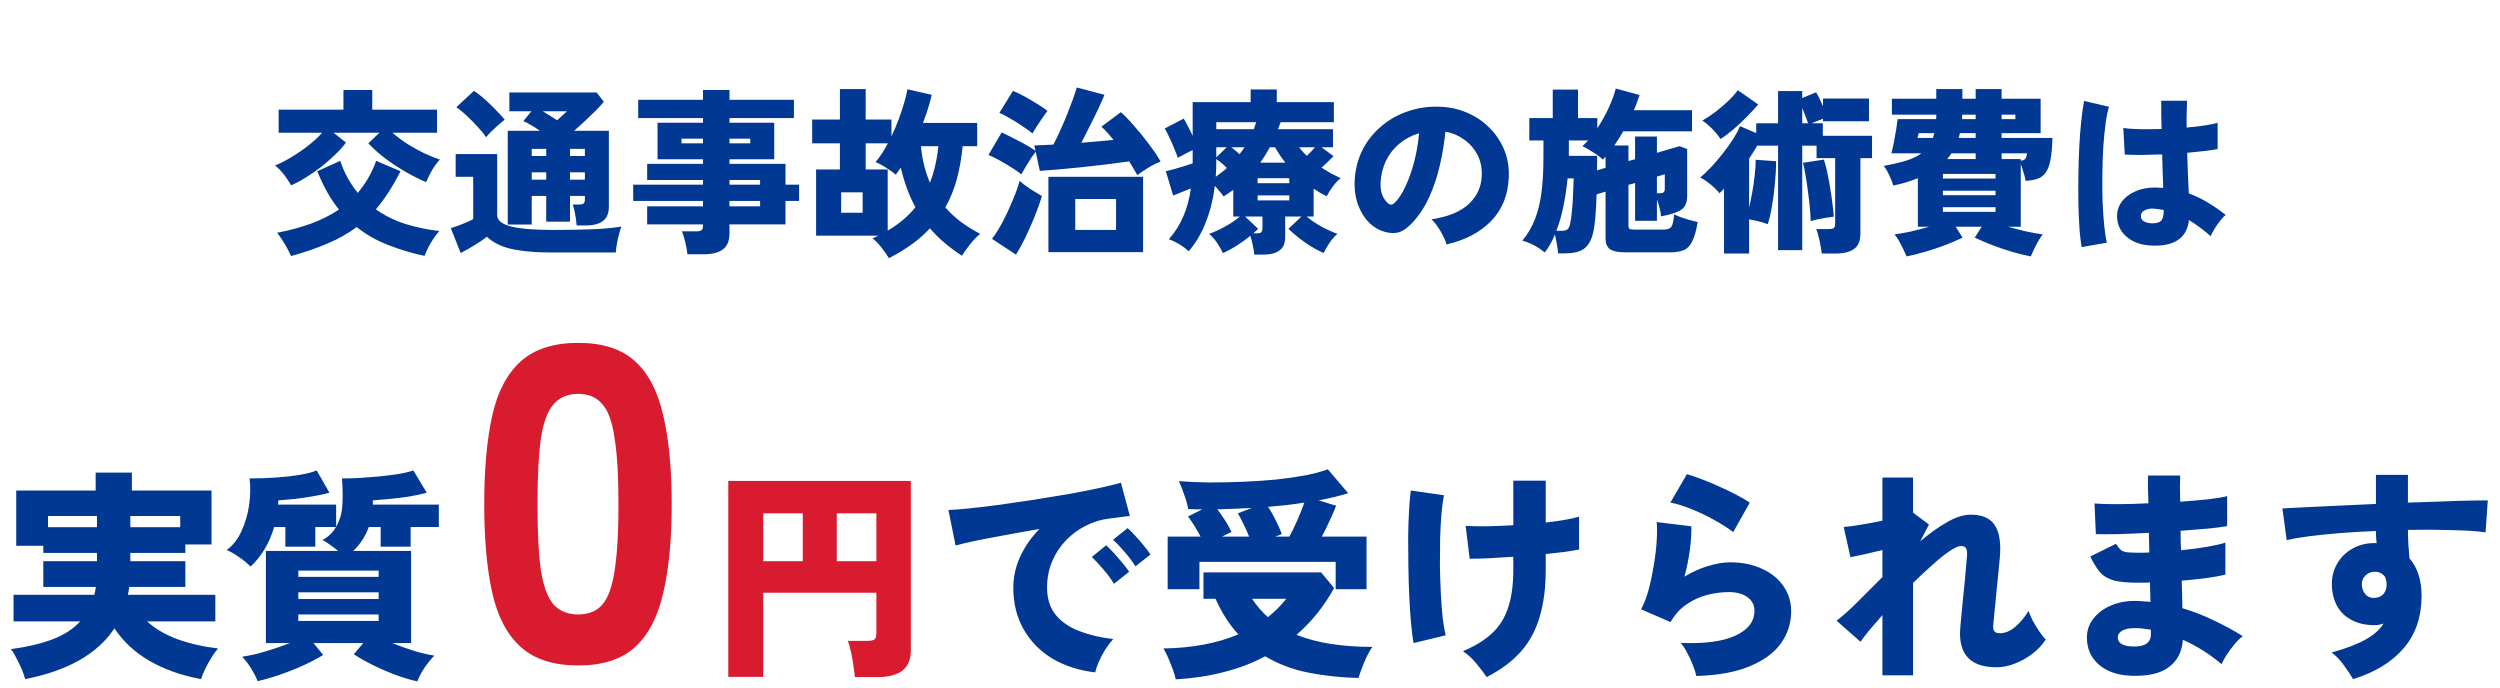
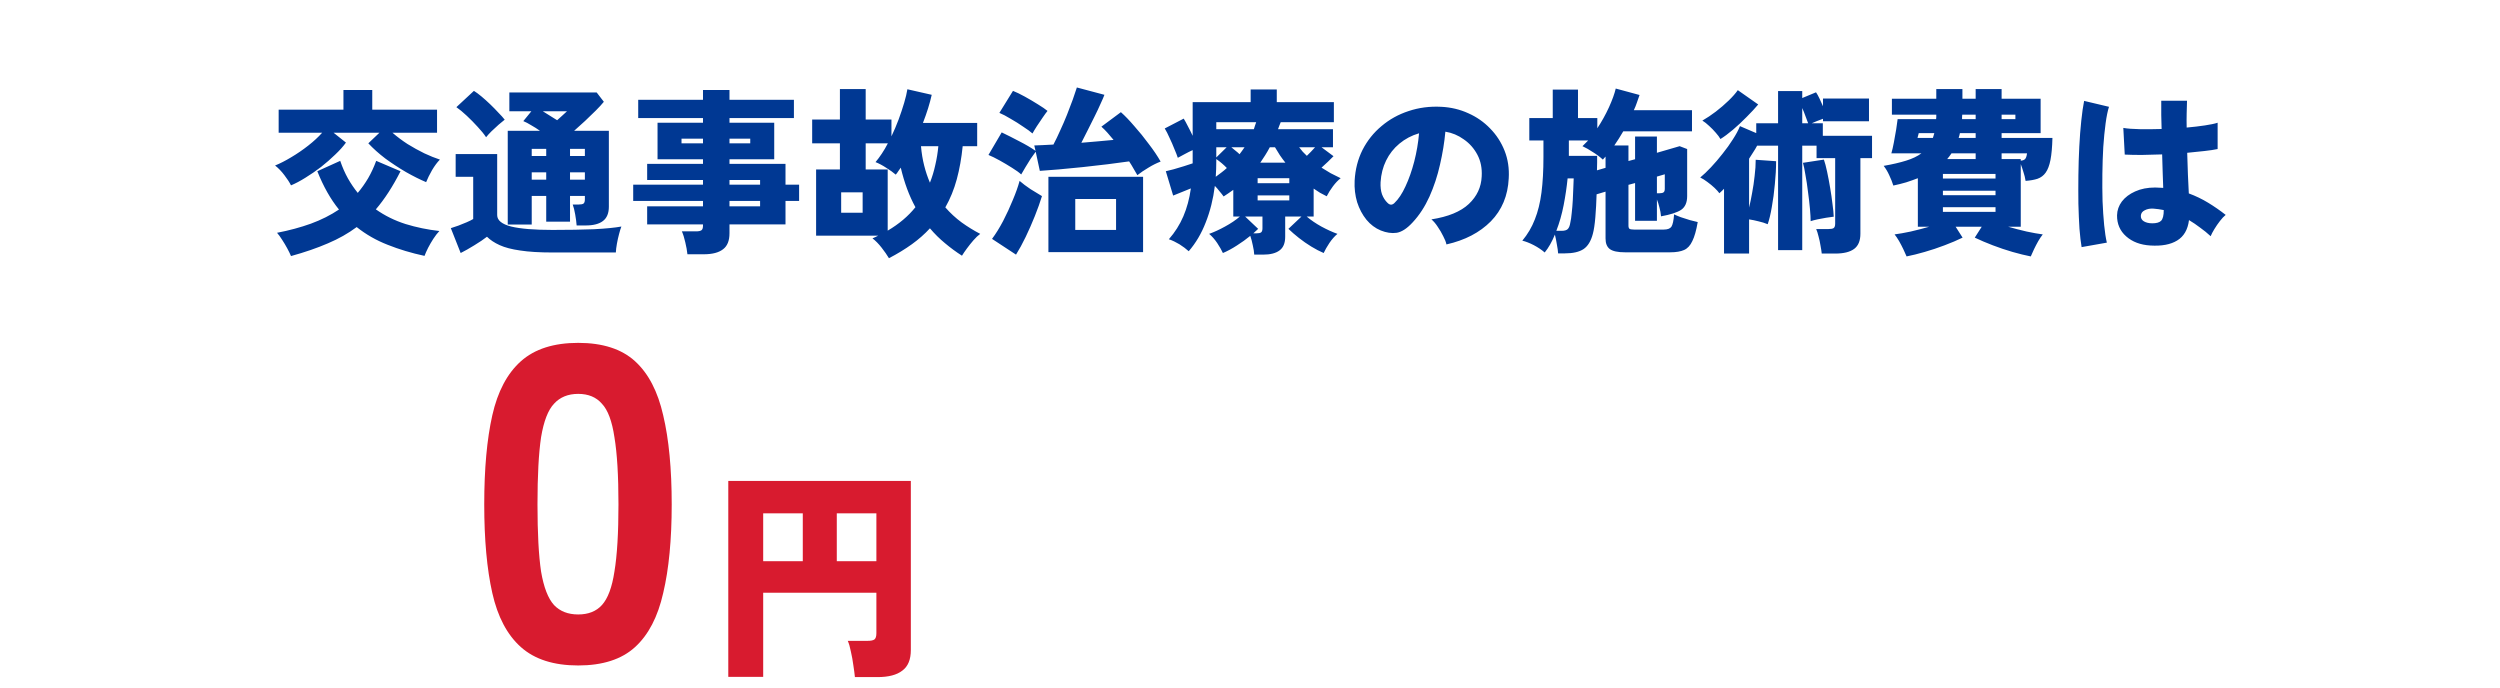
<svg xmlns="http://www.w3.org/2000/svg" width="447" height="123" viewBox="0 0 447 123" fill="none">
-   <path d="M4.502 121.425C4.369 120.892 4.155 120.279 3.862 119.585C3.569 118.919 3.249 118.265 2.902 117.625C2.582 116.959 2.262 116.439 1.942 116.065C4.769 115.692 7.222 115.119 9.302 114.345C11.382 113.572 13.062 112.492 14.342 111.105H2.422V106.345H16.862C16.915 106.132 16.968 105.905 17.022 105.665C17.075 105.425 17.115 105.185 17.142 104.945H7.742V100.345H17.342V98.865H7.742V97.585H2.902V87.705H17.102V84.505H23.582V87.705H37.822V97.345H33.142V98.865H23.302V100.345H33.142V104.945H23.102C23.049 105.452 22.968 105.919 22.862 106.345H38.502V111.105H26.302C27.689 112.385 29.475 113.439 31.662 114.265C33.849 115.065 36.288 115.625 38.982 115.945C38.635 116.345 38.248 116.879 37.822 117.545C37.422 118.212 37.048 118.892 36.702 119.585C36.355 120.279 36.102 120.892 35.942 121.425C32.395 120.759 29.315 119.665 26.702 118.145C24.088 116.625 22.009 114.692 20.462 112.345C17.448 116.905 12.129 119.932 4.502 121.425ZM23.302 94.265H32.222V92.265H23.302V94.265ZM8.582 94.265H17.342V92.265H8.582V94.265ZM74.622 121.825C73.582 121.612 72.355 121.252 70.942 120.745C69.555 120.239 68.182 119.652 66.822 118.985C65.462 118.319 64.275 117.652 63.262 116.985L64.942 114.985H56.062L57.782 117.105C56.849 117.692 55.715 118.292 54.382 118.905C53.048 119.519 51.648 120.079 50.182 120.585C48.742 121.092 47.368 121.492 46.062 121.785C45.795 121.092 45.408 120.332 44.902 119.505C44.395 118.705 43.862 118.012 43.302 117.425C43.968 117.319 44.782 117.159 45.742 116.945C46.702 116.705 47.715 116.412 48.782 116.065C49.849 115.719 50.862 115.359 51.822 114.985H47.542V98.505H60.462C60.008 98.132 59.515 97.759 58.982 97.385C58.475 97.012 58.035 96.732 57.662 96.545C58.728 95.985 59.529 95.212 60.062 94.225H56.382V97.745H51.022V94.225H49.022C48.595 95.692 48.008 97.039 47.262 98.265C46.515 99.492 45.688 100.505 44.782 101.305C44.328 100.799 43.675 100.252 42.822 99.665C41.995 99.079 41.235 98.639 40.542 98.345C41.662 97.519 42.542 96.385 43.182 94.945C43.849 93.505 44.302 91.959 44.542 90.305C44.782 88.625 44.809 87.039 44.622 85.545C46.195 85.545 47.755 85.492 49.302 85.385C50.875 85.279 52.302 85.119 53.582 84.905C54.889 84.692 55.902 84.425 56.622 84.105L58.902 88.105C58.022 88.345 57.022 88.559 55.902 88.745C54.809 88.932 53.715 89.092 52.622 89.225C51.555 89.332 50.608 89.412 49.782 89.465C49.782 89.572 49.769 89.692 49.742 89.825C49.742 89.959 49.742 90.092 49.742 90.225H60.102V94.185C60.769 93.039 61.142 91.719 61.222 90.225C61.302 88.732 61.275 87.172 61.142 85.545C61.995 85.545 63.008 85.519 64.182 85.465C65.355 85.385 66.569 85.292 67.822 85.185C69.075 85.052 70.235 84.905 71.302 84.745C72.395 84.559 73.262 84.345 73.902 84.105L76.302 88.105C75.422 88.345 74.368 88.572 73.142 88.785C71.915 88.972 70.715 89.119 69.542 89.225C68.368 89.332 67.409 89.412 66.662 89.465V90.225H78.462V94.225H73.422V97.745H68.062V94.225H65.942C65.622 95.105 65.222 95.905 64.742 96.625C64.288 97.319 63.755 97.945 63.142 98.505H73.502V114.985H70.142C71.395 115.492 72.702 115.959 74.062 116.385C75.422 116.785 76.622 117.065 77.662 117.225C77.075 117.812 76.489 118.532 75.902 119.385C75.342 120.239 74.915 121.052 74.622 121.825ZM53.342 107.105H67.702V105.905H53.342V107.105ZM53.342 111.025H67.702V109.865H53.342V111.025ZM53.342 103.145H67.702V102.025H53.342V103.145ZM195.818 120.225C192.911 119.879 190.351 119.052 188.138 117.745C185.951 116.412 184.245 114.665 183.018 112.505C181.791 110.345 181.178 107.865 181.178 105.065C181.178 103.199 181.578 101.372 182.378 99.585C183.205 97.772 184.365 96.105 185.858 94.585C183.805 94.932 181.791 95.292 179.818 95.665C177.871 96.012 176.111 96.345 174.538 96.665C172.991 96.985 171.765 97.279 170.858 97.545L169.578 91.185C170.431 91.159 171.645 91.065 173.218 90.905C174.818 90.745 176.631 90.532 178.658 90.265C180.685 89.972 182.778 89.665 184.938 89.345C187.125 88.999 189.231 88.652 191.258 88.305C193.285 87.932 195.098 87.572 196.698 87.225C198.298 86.879 199.538 86.572 200.418 86.305L202.018 92.265C201.565 92.292 201.005 92.359 200.338 92.465C199.698 92.545 198.978 92.639 198.178 92.745C196.818 92.905 195.485 93.319 194.178 93.985C192.871 94.625 191.685 95.492 190.618 96.585C189.578 97.652 188.751 98.905 188.138 100.345C187.525 101.759 187.218 103.332 187.218 105.065C187.218 107.039 187.725 108.652 188.738 109.905C189.751 111.159 191.151 112.132 192.938 112.825C194.725 113.519 196.765 113.999 199.058 114.265C198.578 114.772 198.098 115.399 197.618 116.145C197.165 116.892 196.778 117.625 196.458 118.345C196.138 119.092 195.925 119.719 195.818 120.225ZM199.178 104.385C198.671 103.532 198.031 102.665 197.258 101.785C196.511 100.905 195.831 100.172 195.218 99.585L197.778 97.505C198.151 97.825 198.605 98.279 199.138 98.865C199.671 99.452 200.191 100.052 200.698 100.665C201.205 101.279 201.605 101.799 201.898 102.225L199.178 104.385ZM203.018 101.265C202.511 100.439 201.871 99.585 201.098 98.705C200.325 97.799 199.631 97.065 199.018 96.505L201.618 94.425C201.991 94.745 202.445 95.199 202.978 95.785C203.511 96.372 204.031 96.972 204.538 97.585C205.045 98.199 205.431 98.719 205.698 99.145L203.018 101.265ZM208.778 105.345V95.945H214.658C214.311 95.279 213.938 94.625 213.538 93.985C213.138 93.345 212.765 92.799 212.418 92.345L214.978 91.065C214.551 91.065 214.125 91.065 213.698 91.065C213.298 91.039 212.885 91.025 212.458 91.025C212.325 90.252 212.085 89.399 211.738 88.465C211.418 87.505 211.098 86.692 210.778 86.025C212.405 86.159 214.191 86.239 216.138 86.265C218.111 86.265 220.111 86.225 222.138 86.145C224.191 86.065 226.191 85.932 228.138 85.745C230.085 85.532 231.858 85.279 233.458 84.985C235.058 84.665 236.378 84.305 237.418 83.905L241.058 88.185C240.285 88.425 239.458 88.652 238.578 88.865C237.698 89.079 236.765 89.279 235.778 89.465L238.898 90.425C238.631 91.145 238.258 92.012 237.778 93.025C237.325 94.039 236.845 95.012 236.338 95.945H244.338V105.345H238.818V100.465H214.458V105.345H208.778ZM210.218 121.465C210.138 120.985 209.965 120.399 209.698 119.705C209.458 119.039 209.191 118.359 208.898 117.665C208.605 116.972 208.311 116.399 208.018 115.945C213.165 115.865 217.631 115.025 221.418 113.425C219.818 111.692 218.458 109.572 217.338 107.065H215.178V102.345H236.218L238.538 105.145C236.725 108.425 234.485 111.212 231.818 113.505C233.685 114.252 235.751 114.799 238.018 115.145C240.285 115.492 242.738 115.665 245.378 115.665C244.845 116.439 244.351 117.372 243.898 118.465C243.445 119.559 243.111 120.479 242.898 121.225C239.751 121.145 236.765 120.825 233.938 120.265C231.111 119.705 228.538 118.732 226.218 117.345C223.925 118.572 221.431 119.519 218.738 120.185C216.071 120.879 213.231 121.305 210.218 121.465ZM228.018 95.945H230.538C230.965 95.172 231.431 94.212 231.938 93.065C232.445 91.919 232.871 90.852 233.218 89.865C232.231 90.025 231.191 90.172 230.098 90.305C229.005 90.412 227.885 90.519 226.738 90.625C227.191 91.292 227.645 92.092 228.098 93.025C228.578 93.959 228.938 94.785 229.178 95.505L228.018 95.945ZM218.498 95.945H223.338C223.045 95.199 222.711 94.452 222.338 93.705C221.965 92.932 221.631 92.292 221.338 91.785L223.818 90.825C221.818 90.932 219.765 91.012 217.658 91.065C218.111 91.652 218.578 92.319 219.058 93.065C219.538 93.812 219.911 94.492 220.178 95.105L218.498 95.945ZM226.698 110.345C227.925 109.385 229.018 108.292 229.978 107.065H223.858C224.711 108.319 225.658 109.412 226.698 110.345ZM265.818 121.065C265.231 120.212 264.591 119.372 263.898 118.545C263.205 117.719 262.431 117.012 261.578 116.425C263.685 115.545 265.391 114.505 266.698 113.305C268.031 112.105 269.005 110.585 269.618 108.745C270.258 106.905 270.578 104.612 270.578 101.865V99.545C268.951 99.652 267.431 99.745 266.018 99.825C264.631 99.879 263.551 99.905 262.778 99.905L262.058 94.025C262.991 94.079 264.218 94.105 265.738 94.105C267.258 94.079 268.871 94.012 270.578 93.905V85.945H276.378V93.425C277.631 93.292 278.778 93.132 279.818 92.945C280.858 92.759 281.698 92.572 282.338 92.385V98.265C281.751 98.372 280.938 98.505 279.898 98.665C278.858 98.799 277.685 98.932 276.378 99.065V101.865C276.378 105.065 276.018 107.865 275.298 110.265C274.605 112.665 273.485 114.745 271.938 116.505C270.391 118.239 268.351 119.759 265.818 121.065ZM252.738 114.985C252.578 114.052 252.431 112.879 252.298 111.465C252.165 110.025 252.058 108.439 251.978 106.705C251.898 104.945 251.845 103.145 251.818 101.305C251.791 99.465 251.778 97.679 251.778 95.945C251.805 94.212 251.858 92.639 251.938 91.225C252.018 89.785 252.125 88.612 252.258 87.705L258.178 88.545C258.018 89.372 257.871 90.452 257.738 91.785C257.631 93.092 257.551 94.545 257.498 96.145C257.471 97.745 257.458 99.399 257.458 101.105C257.485 102.785 257.538 104.425 257.618 106.025C257.698 107.599 257.805 109.052 257.938 110.385C258.098 111.692 258.285 112.759 258.498 113.585L252.738 114.985ZM303.298 120.865C303.191 120.332 302.991 119.692 302.698 118.945C302.431 118.225 302.098 117.505 301.698 116.785C301.325 116.039 300.925 115.425 300.498 114.945C304.738 115.132 307.991 114.705 310.258 113.665C312.551 112.625 313.698 111.132 313.698 109.185C313.698 108.199 313.285 107.399 312.458 106.785C311.631 106.172 310.511 105.865 309.098 105.865C307.925 105.865 306.671 106.025 305.338 106.345C304.031 106.665 302.791 107.225 301.618 108.025C300.445 108.799 299.471 109.865 298.698 111.225L293.418 108.945C293.951 107.985 294.405 106.812 294.778 105.425C295.151 104.012 295.458 102.545 295.698 101.025C295.965 99.505 296.138 98.065 296.218 96.705C296.298 95.345 296.298 94.225 296.218 93.345L302.418 94.105C302.445 95.385 302.351 96.812 302.138 98.385C301.925 99.959 301.605 101.532 301.178 103.105C302.538 102.279 303.925 101.652 305.338 101.225C306.778 100.772 308.111 100.545 309.338 100.545C311.525 100.545 313.431 100.932 315.058 101.705C316.711 102.452 317.991 103.492 318.898 104.825C319.805 106.132 320.258 107.625 320.258 109.305C320.258 111.385 319.658 113.279 318.458 114.985C317.258 116.692 315.405 118.065 312.898 119.105C310.391 120.172 307.191 120.759 303.298 120.865ZM309.898 95.145C308.965 94.425 307.818 93.692 306.458 92.945C305.125 92.199 303.751 91.545 302.338 90.985C300.951 90.425 299.725 90.052 298.658 89.865L301.618 84.785C302.338 84.972 303.205 85.265 304.218 85.665C305.231 86.039 306.285 86.479 307.378 86.985C308.471 87.465 309.498 87.959 310.458 88.465C311.418 88.972 312.218 89.439 312.858 89.865L309.898 95.145ZM336.578 120.745V109.985C335.698 110.972 334.911 111.879 334.218 112.705C333.551 113.532 333.031 114.212 332.658 114.745L328.378 110.985C329.498 110.132 330.751 109.012 332.138 107.625C333.551 106.212 335.031 104.732 336.578 103.185V98.345C335.485 98.612 334.418 98.865 333.378 99.105C332.338 99.319 331.498 99.492 330.858 99.625L329.658 94.225C330.431 94.172 331.445 94.039 332.698 93.825C333.978 93.612 335.271 93.372 336.578 93.105V85.385H342.058V91.665L344.898 93.785L343.338 96.785C344.965 95.399 346.551 94.265 348.098 93.385C349.645 92.479 351.071 92.025 352.378 92.025C354.431 92.025 355.858 92.652 356.658 93.905C357.485 95.132 357.791 97.025 357.578 99.585C357.525 100.145 357.445 100.985 357.338 102.105C357.231 103.199 357.111 104.399 356.978 105.705C356.871 106.985 356.751 108.199 356.618 109.345C356.511 110.492 356.431 111.372 356.378 111.985C356.351 112.812 356.725 113.225 357.498 113.225C358.511 113.225 359.458 112.839 360.338 112.065C361.245 111.292 362.031 110.345 362.698 109.225C362.858 109.705 363.111 110.292 363.458 110.985C363.831 111.652 364.231 112.305 364.658 112.945C365.085 113.559 365.458 114.025 365.778 114.345C365.165 115.305 364.365 116.159 363.378 116.905C362.391 117.652 361.338 118.239 360.218 118.665C359.125 119.092 358.045 119.305 356.978 119.305C352.258 119.305 350.098 116.945 350.498 112.225C350.551 111.665 350.618 110.932 350.698 110.025C350.778 109.119 350.871 108.145 350.978 107.105C351.085 106.039 351.191 104.999 351.298 103.985C351.405 102.945 351.485 102.025 351.538 101.225C351.618 100.425 351.671 99.839 351.698 99.465C351.751 98.799 351.698 98.332 351.538 98.065C351.378 97.772 351.071 97.625 350.618 97.625C350.165 97.625 349.485 97.932 348.578 98.545C347.698 99.132 346.698 99.932 345.578 100.945C344.458 101.932 343.285 103.025 342.058 104.225V120.745H336.578ZM381.018 120.825C378.538 120.719 376.591 120.025 375.178 118.745C373.791 117.492 373.111 115.865 373.138 113.865C373.165 112.585 373.591 111.452 374.418 110.465C375.245 109.452 376.351 108.679 377.738 108.145C379.151 107.585 380.751 107.359 382.538 107.465C382.858 107.492 383.178 107.519 383.498 107.545C383.845 107.545 384.178 107.572 384.498 107.625L384.418 104.145C384.045 104.172 383.671 104.185 383.298 104.185C382.951 104.185 382.591 104.185 382.218 104.185C380.405 104.185 378.978 104.052 377.938 103.785C376.925 103.492 376.111 103.012 375.498 102.345C374.911 101.652 374.325 100.705 373.738 99.505L378.338 97.225C378.605 97.679 378.871 98.025 379.138 98.265C379.405 98.505 379.778 98.665 380.258 98.745C380.765 98.799 381.458 98.825 382.338 98.825C382.658 98.825 382.978 98.825 383.298 98.825C383.618 98.825 383.951 98.812 384.298 98.785L384.218 95.265C382.245 95.372 380.405 95.452 378.698 95.505C376.991 95.532 375.671 95.532 374.738 95.505L374.498 90.025C375.431 90.105 376.765 90.145 378.498 90.145C380.258 90.145 382.138 90.092 384.138 89.985C384.111 88.999 384.085 88.092 384.058 87.265C384.058 86.412 384.058 85.665 384.058 85.025H389.818C389.765 86.252 389.765 87.812 389.818 89.705C391.685 89.572 393.378 89.425 394.898 89.265C396.418 89.079 397.525 88.892 398.218 88.705V94.065C397.525 94.199 396.418 94.345 394.898 94.505C393.405 94.639 391.738 94.772 389.898 94.905C389.898 95.492 389.898 96.079 389.898 96.665C389.925 97.225 389.951 97.799 389.978 98.385C391.605 98.225 393.125 98.025 394.538 97.785C395.951 97.545 397.071 97.292 397.898 97.025V102.745C396.885 102.985 395.698 103.199 394.338 103.385C393.005 103.545 391.591 103.692 390.098 103.825L390.218 108.745C392.191 109.332 394.071 110.065 395.858 110.945C397.671 111.799 399.391 112.732 401.018 113.745C400.538 114.092 400.045 114.572 399.538 115.185C399.031 115.799 398.565 116.425 398.138 117.065C397.738 117.705 397.431 118.265 397.218 118.745C395.058 116.932 392.751 115.479 390.298 114.385C390.165 116.465 389.351 118.079 387.858 119.225C386.391 120.399 384.111 120.932 381.018 120.825ZM381.178 115.585C383.445 115.692 384.578 114.972 384.578 113.425V112.585C384.071 112.505 383.578 112.439 383.098 112.385C382.618 112.332 382.138 112.305 381.658 112.305C380.698 112.305 379.951 112.465 379.418 112.785C378.911 113.079 378.658 113.465 378.658 113.945C378.658 114.959 379.498 115.505 381.178 115.585ZM420.738 121.425C420.338 120.759 419.805 119.959 419.138 119.025C418.498 118.092 417.751 117.305 416.898 116.665C419.485 115.945 421.511 115.172 422.978 114.345C424.445 113.519 425.511 112.572 426.178 111.505C425.911 111.585 425.645 111.652 425.378 111.705C425.138 111.759 424.871 111.785 424.578 111.785C422.391 111.785 420.591 111.185 419.178 109.985C417.791 108.759 417.045 107.025 416.938 104.785C416.885 103.345 417.178 102.052 417.818 100.905C418.458 99.732 419.365 98.812 420.538 98.145C421.711 97.452 423.045 97.105 424.538 97.105C424.591 97.105 424.658 97.105 424.738 97.105C424.818 97.105 424.885 97.119 424.938 97.145C424.858 96.452 424.818 95.719 424.818 94.945C422.658 95.025 420.565 95.145 418.538 95.305C416.511 95.465 414.658 95.652 412.978 95.865C411.325 96.079 409.951 96.319 408.858 96.585L408.098 90.905C408.951 90.852 410.231 90.785 411.938 90.705C413.645 90.625 415.618 90.532 417.858 90.425C420.098 90.319 422.418 90.212 424.818 90.105V84.905H430.538V89.865C432.671 89.785 434.685 89.719 436.578 89.665C438.471 89.585 440.138 89.532 441.578 89.505C443.018 89.479 444.098 89.465 444.818 89.465L444.418 95.185C442.951 94.972 440.978 94.839 438.498 94.785C436.045 94.705 433.391 94.692 430.538 94.745C430.538 95.625 430.565 96.505 430.618 97.385C430.671 98.239 430.738 99.052 430.818 99.825C432.258 101.505 432.978 103.732 432.978 106.505C432.978 110.292 431.911 113.425 429.778 115.905C427.645 118.385 424.631 120.225 420.738 121.425ZM424.618 106.905C425.311 106.852 425.831 106.612 426.178 106.185C426.551 105.732 426.738 105.185 426.738 104.545C426.738 104.145 426.645 103.679 426.458 103.145C425.978 102.532 425.365 102.225 424.618 102.225C423.951 102.225 423.391 102.452 422.938 102.905C422.485 103.332 422.271 103.879 422.298 104.545C422.325 105.239 422.551 105.825 422.978 106.305C423.405 106.759 423.951 106.959 424.618 106.905Z" fill="#003893" />
  <path d="M103.382 118.985C99.008 118.985 95.595 117.892 93.142 115.705C90.689 113.519 88.982 110.292 88.022 106.025C87.062 101.759 86.582 96.479 86.582 90.185C86.582 83.839 87.062 78.532 88.022 74.265C88.982 69.999 90.689 66.772 93.142 64.585C95.595 62.399 99.008 61.305 103.382 61.305C107.755 61.305 111.142 62.399 113.542 64.585C115.942 66.772 117.622 69.999 118.582 74.265C119.595 78.532 120.102 83.839 120.102 90.185C120.102 96.479 119.595 101.759 118.582 106.025C117.622 110.292 115.942 113.519 113.542 115.705C111.142 117.892 107.755 118.985 103.382 118.985ZM103.382 109.865C105.195 109.865 106.609 109.305 107.622 108.185C108.689 107.012 109.435 105.012 109.862 102.185C110.342 99.305 110.582 95.305 110.582 90.185C110.582 85.065 110.342 81.065 109.862 78.185C109.435 75.305 108.689 73.305 107.622 72.185C106.609 71.012 105.195 70.425 103.382 70.425C101.569 70.425 100.129 71.012 99.062 72.185C97.995 73.305 97.222 75.305 96.742 78.185C96.315 81.065 96.102 85.065 96.102 90.185C96.102 95.305 96.315 99.305 96.742 102.185C97.222 105.012 97.995 107.012 99.062 108.185C100.129 109.305 101.569 109.865 103.382 109.865ZM152.858 121.065C152.805 120.505 152.711 119.799 152.578 118.945C152.471 118.119 152.325 117.305 152.138 116.505C151.978 115.679 151.791 115.039 151.578 114.585H155.098C155.685 114.585 156.098 114.505 156.338 114.345C156.578 114.159 156.698 113.785 156.698 113.225V105.985H136.458V121.025H130.218V85.985H162.858V116.225C162.858 117.932 162.351 119.159 161.338 119.905C160.351 120.679 158.871 121.065 156.898 121.065H152.858ZM136.458 100.345H143.538V91.785H136.458V100.345ZM149.618 100.345H156.698V91.785H149.618V100.345Z" fill="#D81B2F" />
  <path d="M52.032 33.144C51.755 32.589 51.36 31.981 50.848 31.32C50.336 30.637 49.781 30.061 49.184 29.592C50.08 29.229 51.04 28.739 52.064 28.12C53.109 27.501 54.123 26.808 55.104 26.04C56.085 25.272 56.917 24.504 57.6 23.736H49.824V19.608H61.408V16.088H66.56V19.608H78.144V23.736H70.176C70.987 24.44 71.883 25.112 72.864 25.752C73.867 26.371 74.869 26.925 75.872 27.416C76.875 27.885 77.803 28.259 78.656 28.536C78.187 29.005 77.717 29.635 77.248 30.424C76.8 31.213 76.448 31.928 76.192 32.568C75.083 32.099 73.888 31.501 72.608 30.776C71.328 30.029 70.091 29.219 68.896 28.344C67.723 27.448 66.709 26.541 65.856 25.624L67.84 23.736H59.648L61.856 25.496C61.365 26.179 60.725 26.893 59.936 27.64C59.168 28.387 58.325 29.123 57.408 29.848C56.491 30.552 55.563 31.192 54.624 31.768C53.707 32.344 52.843 32.803 52.032 33.144ZM52.032 45.784C51.861 45.379 51.637 44.92 51.36 44.408C51.083 43.896 50.784 43.395 50.464 42.904C50.144 42.392 49.835 41.965 49.536 41.624C51.733 41.197 53.749 40.653 55.584 39.992C57.44 39.309 59.115 38.467 60.608 37.464C59.115 35.629 57.824 33.347 56.736 30.616L60.832 28.76C61.216 29.891 61.675 30.936 62.208 31.896C62.741 32.835 63.328 33.699 63.968 34.488C64.651 33.677 65.269 32.803 65.824 31.864C66.379 30.904 66.859 29.869 67.264 28.76L71.616 30.616C70.229 33.347 68.757 35.619 67.2 37.432C68.8 38.563 70.571 39.437 72.512 40.056C74.453 40.653 76.469 41.069 78.56 41.304C78.197 41.688 77.835 42.157 77.472 42.712C77.131 43.245 76.821 43.779 76.544 44.312C76.267 44.867 76.053 45.347 75.904 45.752C73.536 45.24 71.339 44.579 69.312 43.768C67.285 42.979 65.44 41.923 63.776 40.6C62.261 41.731 60.544 42.701 58.624 43.512C56.704 44.344 54.507 45.101 52.032 45.784ZM103.104 40.312C103.061 39.736 102.976 39.085 102.848 38.36C102.72 37.613 102.571 37.016 102.4 36.568H103.456C103.861 36.568 104.149 36.515 104.32 36.408C104.491 36.28 104.576 36.024 104.576 35.64V35.032H101.92V39.64H97.664V35.032H95.072V40.152H90.784V23.384H96.544C96.032 23.021 95.509 22.691 94.976 22.392C94.464 22.072 93.995 21.827 93.568 21.656L95.008 19.896H91.072V16.536H106.688L107.968 18.2C107.605 18.648 107.125 19.171 106.528 19.768C105.931 20.365 105.291 20.984 104.608 21.624C103.947 22.243 103.296 22.829 102.656 23.384H108.864V36.952C108.864 38.125 108.512 38.979 107.808 39.512C107.125 40.045 106.091 40.312 104.704 40.312H103.104ZM82.368 45.24L80.608 40.792C80.992 40.664 81.44 40.515 81.952 40.344C82.464 40.152 82.965 39.949 83.456 39.736C83.947 39.523 84.331 39.331 84.608 39.16V31.608H81.472V27.544H88.896V38.456C88.896 39.395 89.728 40.077 91.392 40.504C93.056 40.909 95.52 41.112 98.784 41.112C101.664 41.112 104.139 41.069 106.208 40.984C108.299 40.877 109.931 40.717 111.104 40.504C110.976 40.824 110.837 41.272 110.688 41.848C110.539 42.403 110.411 42.979 110.304 43.576C110.197 44.173 110.133 44.696 110.112 45.144H98.784C96.459 45.144 94.539 45.027 93.024 44.792C91.509 44.579 90.283 44.259 89.344 43.832C88.405 43.405 87.648 42.904 87.072 42.328C86.475 42.797 85.717 43.309 84.8 43.864C83.904 44.419 83.093 44.877 82.368 45.24ZM86.912 24.536C86.549 23.981 86.048 23.363 85.408 22.68C84.789 21.997 84.139 21.336 83.456 20.696C82.773 20.056 82.155 19.544 81.6 19.16L84.736 16.248C85.12 16.483 85.568 16.813 86.08 17.24C86.592 17.667 87.115 18.136 87.648 18.648C88.181 19.16 88.672 19.661 89.12 20.152C89.589 20.621 89.963 21.037 90.24 21.4C89.963 21.613 89.6 21.912 89.152 22.296C88.725 22.68 88.299 23.075 87.872 23.48C87.467 23.885 87.147 24.237 86.912 24.536ZM101.92 32.12H104.576V30.808H101.92V32.12ZM99.616 21.496C99.936 21.197 100.256 20.909 100.576 20.632C100.896 20.355 101.163 20.109 101.376 19.896H97.056C97.461 20.131 97.888 20.397 98.336 20.696C98.784 20.973 99.211 21.24 99.616 21.496ZM95.072 32.12H97.664V30.808H95.072V32.12ZM101.92 27.896H104.576V26.616H101.92V27.896ZM95.072 27.896H97.664V26.616H95.072V27.896ZM122.912 45.464C122.848 44.824 122.72 44.109 122.528 43.32C122.357 42.552 122.155 41.901 121.92 41.368H124.448C124.896 41.368 125.216 41.304 125.408 41.176C125.6 41.048 125.696 40.771 125.696 40.344V40.12H115.712V36.888H125.696V35.928H113.216V33.016H125.696V32.184H115.712V29.304H125.696V28.472H117.568V21.944H125.696V21.112H114.112V17.848H125.696V16.088H130.432V17.848H141.952V21.112H130.432V21.944H138.432V28.472H130.432V29.304H140.448V33.016H142.88V35.928H140.448V40.12H130.432V41.72C130.432 43.043 130.048 43.992 129.28 44.568C128.512 45.165 127.36 45.464 125.824 45.464H122.912ZM130.432 36.888H135.904V35.928H130.432V36.888ZM130.432 33.016H135.904V32.184H130.432V33.016ZM121.856 25.624H125.696V24.792H121.856V25.624ZM130.432 25.624H134.144V24.792H130.432V25.624ZM158.944 46.168C158.603 45.592 158.165 44.963 157.632 44.28C157.099 43.597 156.555 43.043 156 42.616C156.171 42.531 156.341 42.456 156.512 42.392C156.704 42.307 156.875 42.221 157.024 42.136H145.92V30.296H150.176V25.624H145.216V21.368H150.176V15.928H154.784V21.368H159.392V24.376C159.861 23.395 160.288 22.392 160.672 21.368C161.056 20.323 161.387 19.331 161.664 18.392C161.941 17.453 162.133 16.643 162.24 15.96L166.592 16.952C166.251 18.488 165.728 20.163 165.024 21.976H174.72V26.136H172.128C171.915 28.269 171.563 30.243 171.072 32.056C170.581 33.869 169.899 35.544 169.024 37.08C169.899 38.083 170.869 38.979 171.936 39.768C173.003 40.536 174.112 41.219 175.264 41.816C174.88 42.093 174.475 42.477 174.048 42.968C173.643 43.437 173.259 43.917 172.896 44.408C172.533 44.899 172.235 45.336 172 45.72C170.933 45.037 169.92 44.291 168.96 43.48C168 42.691 167.104 41.805 166.272 40.824C165.333 41.848 164.256 42.797 163.04 43.672C161.824 44.547 160.459 45.379 158.944 46.168ZM158.72 41.24C160.747 40.045 162.4 38.648 163.68 37.048C162.571 35.043 161.696 32.685 161.056 29.976C160.907 30.189 160.757 30.403 160.608 30.616C160.48 30.829 160.331 31.032 160.16 31.224C159.691 30.819 159.125 30.413 158.464 30.008C157.824 29.581 157.184 29.24 156.544 28.984C156.907 28.557 157.28 28.056 157.664 27.48C158.048 26.904 158.411 26.285 158.752 25.624H154.784V30.296H158.72V41.24ZM150.4 38.04H154.24V34.392H150.4V38.04ZM166.272 32.664C166.677 31.64 166.997 30.584 167.232 29.496C167.488 28.408 167.669 27.288 167.776 26.136H164.672C164.779 27.373 164.971 28.536 165.248 29.624C165.525 30.712 165.867 31.725 166.272 32.664ZM187.456 45.08V31.608H204.384V45.08H187.456ZM203.36 31.32C203.168 30.957 202.944 30.573 202.688 30.168C202.453 29.741 202.187 29.304 201.888 28.856C200.8 29.005 199.52 29.176 198.048 29.368C196.597 29.539 195.104 29.709 193.568 29.88C192.032 30.029 190.592 30.168 189.248 30.296C187.904 30.403 186.795 30.488 185.92 30.552L185.184 27.128C184.928 27.469 184.629 27.885 184.288 28.376C183.968 28.867 183.659 29.368 183.36 29.88C183.061 30.371 182.805 30.808 182.592 31.192C182.229 30.851 181.685 30.456 180.96 30.008C180.256 29.56 179.52 29.123 178.752 28.696C177.984 28.269 177.312 27.939 176.736 27.704L179.104 23.672C180.085 24.141 181.141 24.675 182.272 25.272C183.403 25.848 184.363 26.413 185.152 26.968L184.928 26.008C185.376 25.987 185.888 25.965 186.464 25.944C187.061 25.923 187.691 25.891 188.352 25.848C188.757 25.08 189.163 24.237 189.568 23.32C189.995 22.403 190.4 21.464 190.784 20.504C191.168 19.544 191.509 18.648 191.808 17.816C192.107 16.963 192.352 16.237 192.544 15.64L197.472 16.952C197.323 17.357 197.088 17.901 196.768 18.584C196.469 19.267 196.117 20.013 195.712 20.824C195.328 21.613 194.923 22.424 194.496 23.256C194.091 24.067 193.707 24.824 193.344 25.528C194.347 25.443 195.339 25.357 196.32 25.272C197.323 25.187 198.251 25.101 199.104 25.016C198.741 24.568 198.379 24.141 198.016 23.736C197.653 23.331 197.291 22.968 196.928 22.648L200.416 20.056C201.141 20.696 201.941 21.528 202.816 22.552C203.712 23.555 204.576 24.621 205.408 25.752C206.261 26.861 206.965 27.907 207.52 28.888C206.795 29.165 206.069 29.528 205.344 29.976C204.619 30.403 203.957 30.851 203.36 31.32ZM181.664 45.528L177.376 42.712C178.059 41.795 178.72 40.728 179.36 39.512C180 38.275 180.576 37.027 181.088 35.768C181.621 34.509 182.027 33.368 182.304 32.344C182.837 32.813 183.488 33.304 184.256 33.816C185.045 34.307 185.728 34.723 186.304 35.064C185.963 36.173 185.536 37.368 185.024 38.648C184.512 39.928 183.968 41.165 183.392 42.36C182.816 43.555 182.24 44.611 181.664 45.528ZM192.256 41.112H199.552V35.576H192.256V41.112ZM184.608 23.864C184.224 23.523 183.669 23.117 182.944 22.648C182.24 22.157 181.493 21.688 180.704 21.24C179.936 20.771 179.264 20.419 178.688 20.184L181.12 16.248C181.717 16.483 182.421 16.824 183.232 17.272C184.043 17.72 184.821 18.179 185.568 18.648C186.336 19.117 186.912 19.512 187.296 19.832C187.083 20.088 186.795 20.483 186.432 21.016C186.069 21.528 185.717 22.051 185.376 22.584C185.035 23.117 184.779 23.544 184.608 23.864ZM224.256 45.528C224.235 45.059 224.149 44.504 224 43.864C223.872 43.224 223.723 42.659 223.552 42.168C222.827 42.765 222.027 43.341 221.152 43.896C220.299 44.451 219.467 44.899 218.656 45.24C218.421 44.728 218.08 44.131 217.632 43.448C217.184 42.787 216.704 42.243 216.192 41.816C217.088 41.496 218.037 41.059 219.04 40.504C220.064 39.949 220.949 39.352 221.696 38.712H220.512V33.944C220.235 34.136 219.947 34.339 219.648 34.552C219.371 34.744 219.083 34.936 218.784 35.128C218.571 34.829 218.325 34.52 218.048 34.2C217.792 33.859 217.515 33.539 217.216 33.24C216.917 35.608 216.373 37.784 215.584 39.768C214.816 41.752 213.803 43.469 212.544 44.92C212.075 44.493 211.52 44.077 210.88 43.672C210.24 43.288 209.611 42.989 208.992 42.776C210.08 41.539 210.944 40.173 211.584 38.68C212.224 37.187 212.672 35.523 212.928 33.688C212.437 33.901 211.883 34.125 211.264 34.36C210.667 34.595 210.165 34.797 209.76 34.968L208.448 30.616C208.789 30.531 209.259 30.413 209.856 30.264C210.453 30.093 211.061 29.912 211.68 29.72C212.299 29.528 212.821 29.357 213.248 29.208V26.84C212.779 27.053 212.309 27.288 211.84 27.544C211.371 27.779 210.955 28.003 210.592 28.216C210.464 27.811 210.261 27.288 209.984 26.648C209.728 25.987 209.44 25.325 209.12 24.664C208.821 23.981 208.533 23.416 208.256 22.968L211.648 21.208C211.861 21.549 212.107 21.997 212.384 22.552C212.683 23.107 212.971 23.683 213.248 24.28V18.264H223.616V15.992H228.288V18.264H238.496V21.848H228.992C228.907 22.061 228.821 22.275 228.736 22.488C228.672 22.68 228.597 22.883 228.512 23.096H238.336V26.328H236.288L238.432 27.928C237.813 28.568 237.099 29.251 236.288 29.976C236.821 30.317 237.365 30.648 237.92 30.968C238.496 31.267 239.093 31.565 239.712 31.864C239.243 32.227 238.784 32.707 238.336 33.304C237.888 33.901 237.515 34.499 237.216 35.096C236.811 34.883 236.405 34.669 236 34.456C235.616 34.221 235.243 33.976 234.88 33.72V38.712H233.632C234.379 39.352 235.253 39.949 236.256 40.504C237.28 41.059 238.24 41.496 239.136 41.816C238.624 42.243 238.144 42.787 237.696 43.448C237.248 44.131 236.907 44.728 236.672 45.24C235.968 44.941 235.232 44.557 234.464 44.088C233.696 43.619 232.96 43.107 232.256 42.552C231.552 41.997 230.923 41.453 230.368 40.92L232.704 38.712H229.792V42.328C229.792 43.459 229.461 44.269 228.8 44.76C228.139 45.272 227.147 45.528 225.824 45.528H224.256ZM217.472 23.096H224.192C224.256 22.883 224.32 22.68 224.384 22.488C224.469 22.275 224.544 22.061 224.608 21.848H217.472V23.096ZM225.344 29.08H229.824C229.483 28.653 229.152 28.205 228.832 27.736C228.533 27.267 228.245 26.797 227.968 26.328H227.04C226.784 26.819 226.507 27.299 226.208 27.768C225.931 28.216 225.643 28.653 225.344 29.08ZM224.096 41.72H224.672C225.035 41.72 225.301 41.667 225.472 41.56C225.643 41.432 225.728 41.187 225.728 40.824V38.712H222.624L224.96 40.92C224.832 41.048 224.693 41.176 224.544 41.304C224.416 41.432 224.267 41.571 224.096 41.72ZM224.864 35.832H230.528V34.936H224.864V35.832ZM224.864 32.76H230.528V31.864H224.864V32.76ZM217.376 31.608C217.739 31.352 218.08 31.096 218.4 30.84C218.741 30.584 219.061 30.317 219.36 30.04C218.784 29.443 218.155 28.909 217.472 28.44V28.856C217.472 29.795 217.44 30.712 217.376 31.608ZM233.664 27.864C233.899 27.629 234.144 27.384 234.4 27.128C234.656 26.872 234.901 26.605 235.136 26.328H232.288C232.501 26.605 232.715 26.872 232.928 27.128C233.163 27.384 233.408 27.629 233.664 27.864ZM217.472 28.152L219.328 26.328H217.472V28.152ZM221.632 27.576C221.803 27.363 221.952 27.16 222.08 26.968C222.229 26.755 222.379 26.541 222.528 26.328H220.16C220.395 26.52 220.64 26.723 220.896 26.936C221.173 27.149 221.419 27.363 221.632 27.576ZM258.624 43.704C258.539 43.277 258.347 42.787 258.048 42.232C257.771 41.656 257.44 41.091 257.056 40.536C256.693 39.981 256.32 39.544 255.936 39.224C258.944 38.755 261.173 37.837 262.624 36.472C264.075 35.107 264.843 33.464 264.928 31.544C265.013 30.093 264.757 28.803 264.16 27.672C263.563 26.541 262.752 25.624 261.728 24.92C260.725 24.195 259.627 23.736 258.432 23.544C258.261 25.443 257.941 27.405 257.472 29.432C257.024 31.437 256.395 33.347 255.584 35.16C254.773 36.952 253.771 38.488 252.576 39.768C251.573 40.856 250.624 41.475 249.728 41.624C248.832 41.752 247.883 41.613 246.88 41.208C245.899 40.803 245.045 40.163 244.32 39.288C243.595 38.392 243.04 37.347 242.656 36.152C242.293 34.936 242.144 33.656 242.208 32.312C242.315 30.307 242.784 28.472 243.616 26.808C244.469 25.144 245.6 23.725 247.008 22.552C248.416 21.357 250.027 20.461 251.84 19.864C253.675 19.245 255.627 18.989 257.696 19.096C259.424 19.181 261.035 19.565 262.528 20.248C264.021 20.909 265.323 21.816 266.432 22.968C267.563 24.12 268.427 25.453 269.024 26.968C269.621 28.483 269.867 30.125 269.76 31.896C269.611 34.989 268.544 37.549 266.56 39.576C264.576 41.581 261.931 42.957 258.624 43.704ZM249.312 36.312C250.037 35.629 250.699 34.637 251.296 33.336C251.915 32.013 252.437 30.531 252.864 28.888C253.291 27.224 253.579 25.539 253.728 23.832C252.405 24.216 251.232 24.835 250.208 25.688C249.205 26.52 248.416 27.523 247.84 28.696C247.264 29.869 246.933 31.16 246.848 32.568C246.805 33.4 246.891 34.125 247.104 34.744C247.339 35.363 247.669 35.875 248.096 36.28C248.501 36.685 248.907 36.696 249.312 36.312ZM278.592 45.304C278.571 44.899 278.496 44.365 278.368 43.704C278.261 43.043 278.144 42.456 278.016 41.944C277.483 43.245 276.875 44.312 276.192 45.144C275.659 44.675 275.008 44.237 274.24 43.832C273.493 43.448 272.811 43.181 272.192 43.032C273.152 41.88 273.899 40.611 274.432 39.224C274.987 37.837 275.381 36.237 275.616 34.424C275.851 32.589 275.968 30.477 275.968 28.088V25.112H273.44V21.112H277.632V16.024H282.144V21.112H285.6V22.936C286.389 21.741 287.083 20.493 287.68 19.192C288.277 17.869 288.683 16.749 288.896 15.832L293.152 16.984C293.003 17.432 292.843 17.891 292.672 18.36C292.523 18.808 292.341 19.256 292.128 19.704H302.528V23.48H290.24C289.707 24.397 289.173 25.24 288.64 26.008H291.168V28.792L292.352 28.472V24.408H296.256V27.32L300.32 26.136L301.664 26.648V35.064C301.664 36.216 301.301 37.037 300.576 37.528C299.851 37.997 298.656 38.381 296.992 38.68C296.949 38.147 296.853 37.613 296.704 37.08C296.576 36.547 296.427 36.077 296.256 35.672V39.48H292.352V32.728L291.168 33.048V40.344C291.168 40.621 291.232 40.813 291.36 40.92C291.509 41.005 291.787 41.048 292.192 41.048H297.472C298.155 41.048 298.613 40.877 298.848 40.536C299.083 40.173 299.243 39.437 299.328 38.328C299.627 38.477 300.032 38.648 300.544 38.84C301.056 39.011 301.589 39.181 302.144 39.352C302.699 39.501 303.168 39.619 303.552 39.704C303.296 41.197 302.976 42.328 302.592 43.096C302.229 43.885 301.739 44.419 301.12 44.696C300.501 44.973 299.68 45.112 298.656 45.112H290.528C289.269 45.112 288.373 44.92 287.84 44.536C287.328 44.152 287.072 43.523 287.072 42.648V34.264L285.472 34.744C285.429 36.173 285.355 37.539 285.248 38.84C285.141 40.12 284.992 41.112 284.8 41.816C284.459 43.117 283.904 44.024 283.136 44.536C282.368 45.048 281.248 45.304 279.776 45.304H278.592ZM278.272 41.272H279.2C279.733 41.272 280.107 41.165 280.32 40.952C280.533 40.739 280.683 40.365 280.768 39.832C280.875 39.384 280.96 38.797 281.024 38.072C281.109 37.325 281.173 36.557 281.216 35.768C281.259 34.957 281.291 34.211 281.312 33.528C281.355 32.824 281.376 32.28 281.376 31.896H280.288C280.139 33.411 279.904 35 279.584 36.664C279.264 38.307 278.827 39.843 278.272 41.272ZM285.536 30.456L287.072 30.008V27.992C286.987 28.077 286.901 28.173 286.816 28.28C286.752 28.365 286.677 28.451 286.592 28.536C286.059 28.045 285.461 27.597 284.8 27.192C284.16 26.765 283.541 26.413 282.944 26.136C283.264 25.837 283.605 25.496 283.968 25.112H280.512V27.864H285.568C285.568 28.205 285.568 28.6 285.568 29.048C285.568 29.475 285.557 29.944 285.536 30.456ZM296.256 34.552H296.736C297.056 34.552 297.291 34.499 297.44 34.392C297.589 34.285 297.664 34.072 297.664 33.752V31.16L296.256 31.576V34.552ZM308.256 45.336V33.752C308.107 33.901 307.968 34.04 307.84 34.168C307.712 34.296 307.573 34.424 307.424 34.552C307.232 34.275 306.944 33.955 306.56 33.592C306.176 33.229 305.749 32.877 305.28 32.536C304.832 32.195 304.405 31.928 304 31.736C304.576 31.267 305.216 30.659 305.92 29.912C306.624 29.165 307.317 28.355 308 27.48C308.704 26.605 309.323 25.741 309.856 24.888C310.411 24.035 310.827 23.256 311.104 22.552L314.016 23.8V22.04H317.92V16.28H322.24V17.528L324.704 16.504C324.896 16.781 325.099 17.144 325.312 17.592C325.525 18.04 325.739 18.509 325.952 19V17.624H334.176V21.688H325.952V21.24C325.632 21.347 325.291 21.475 324.928 21.624C324.587 21.752 324.256 21.891 323.936 22.04H325.92V24.28H334.72V28.28H332.64V41.784C332.64 43.043 332.267 43.949 331.52 44.504C330.773 45.059 329.653 45.336 328.16 45.336H325.728C325.685 44.931 325.611 44.451 325.504 43.896C325.419 43.341 325.301 42.797 325.152 42.264C325.024 41.731 324.885 41.293 324.736 40.952H326.944C327.371 40.952 327.669 40.899 327.84 40.792C328.032 40.664 328.128 40.397 328.128 39.992V28.28H324.8V26.04H322.24V44.728H317.92V26.04H314.176C313.963 26.445 313.728 26.84 313.472 27.224C313.237 27.608 312.992 27.992 312.736 28.376V37.112C312.928 36.344 313.109 35.469 313.28 34.488C313.472 33.485 313.621 32.472 313.728 31.448C313.856 30.424 313.92 29.464 313.92 28.568L317.568 28.824C317.568 30.104 317.493 31.469 317.344 32.92C317.216 34.371 317.035 35.736 316.8 37.016C316.587 38.275 316.341 39.299 316.064 40.088C315.552 39.875 315.008 39.704 314.432 39.576C313.856 39.427 313.291 39.309 312.736 39.224V45.336H308.256ZM323.744 39.544C323.744 38.989 323.701 38.243 323.616 37.304C323.531 36.344 323.413 35.331 323.264 34.264C323.136 33.197 322.987 32.205 322.816 31.288C322.667 30.349 322.517 29.624 322.368 29.112L326.112 28.536C326.304 29.069 326.496 29.795 326.688 30.712C326.88 31.608 327.061 32.568 327.232 33.592C327.403 34.595 327.541 35.555 327.648 36.472C327.776 37.389 327.851 38.147 327.872 38.744C327.488 38.787 327.029 38.851 326.496 38.936C325.984 39.021 325.472 39.117 324.96 39.224C324.469 39.331 324.064 39.437 323.744 39.544ZM307.616 24.856C307.424 24.515 307.147 24.141 306.784 23.736C306.421 23.309 306.027 22.904 305.6 22.52C305.173 22.115 304.768 21.795 304.384 21.56C305.173 21.112 305.973 20.579 306.784 19.96C307.616 19.32 308.384 18.659 309.088 17.976C309.792 17.293 310.336 16.675 310.72 16.12L314.368 18.68C313.813 19.341 313.131 20.077 312.32 20.888C311.531 21.699 310.709 22.467 309.856 23.192C309.024 23.896 308.277 24.451 307.616 24.856ZM322.24 22.04H323.296C323.168 21.677 323.008 21.251 322.816 20.76C322.645 20.269 322.453 19.789 322.24 19.32V22.04ZM340.896 45.848C340.747 45.485 340.555 45.059 340.32 44.568C340.085 44.077 339.829 43.587 339.552 43.096C339.275 42.627 339.008 42.232 338.752 41.912C339.563 41.805 340.523 41.635 341.632 41.4C342.741 41.144 343.851 40.856 344.96 40.536H342.912V31.864C342.251 32.12 341.557 32.365 340.832 32.6C340.107 32.813 339.339 33.005 338.528 33.176C338.336 32.557 338.091 31.939 337.792 31.32C337.515 30.701 337.184 30.147 336.8 29.656C338.379 29.379 339.712 29.069 340.8 28.728C341.909 28.387 342.827 27.949 343.552 27.416H338.176C338.325 26.904 338.475 26.253 338.624 25.464C338.773 24.675 338.912 23.896 339.04 23.128C339.168 22.339 339.253 21.731 339.296 21.304H346.176C346.197 21.176 346.208 21.048 346.208 20.92C346.208 20.792 346.208 20.653 346.208 20.504H338.272V17.656H346.208V15.928H350.88V17.656H353.248V15.928H357.888V17.656H364.864V23.8H357.888V24.664H366.976C366.933 26.307 366.816 27.619 366.624 28.6C366.432 29.581 366.144 30.339 365.76 30.872C365.397 31.384 364.917 31.747 364.32 31.96C363.744 32.152 363.029 32.28 362.176 32.344C362.091 31.789 361.963 31.267 361.792 30.776C361.643 30.264 361.483 29.784 361.312 29.336V40.536H359.04C360.149 40.856 361.259 41.144 362.368 41.4C363.477 41.635 364.437 41.805 365.248 41.912C364.992 42.232 364.725 42.627 364.448 43.096C364.171 43.587 363.915 44.077 363.68 44.568C363.445 45.059 363.253 45.485 363.104 45.848C362.123 45.656 361.035 45.389 359.84 45.048C358.667 44.707 357.493 44.312 356.32 43.864C355.147 43.416 354.069 42.957 353.088 42.488L354.336 40.536H349.664L350.912 42.488C349.952 42.957 348.875 43.416 347.68 43.864C346.507 44.312 345.323 44.707 344.128 45.048C342.955 45.389 341.877 45.656 340.896 45.848ZM347.392 37.88H356.8V37.048H347.392V37.88ZM347.392 31.928H356.8V31.096H347.392V31.928ZM347.392 34.904H356.8V34.104H347.392V34.904ZM348.16 28.44H353.248V27.416H348.928C348.672 27.8 348.416 28.141 348.16 28.44ZM361.312 28.728C361.653 28.707 361.909 28.611 362.08 28.44C362.251 28.269 362.368 27.928 362.432 27.416H357.888V28.44H361.312V28.728ZM350.208 24.664H353.248V23.8H350.432C350.368 24.12 350.293 24.408 350.208 24.664ZM342.848 24.664H345.6C345.643 24.536 345.685 24.397 345.728 24.248C345.771 24.099 345.813 23.949 345.856 23.8H343.072L342.848 24.664ZM357.888 21.304H360.352V20.504H357.888V21.304ZM350.816 21.304H353.248V20.504H350.848C350.848 20.653 350.837 20.792 350.816 20.92C350.816 21.048 350.816 21.176 350.816 21.304ZM384.48 43.896C382.709 43.789 381.269 43.245 380.16 42.264C379.051 41.283 378.507 40.024 378.528 38.488C378.549 37.592 378.837 36.771 379.392 36.024C379.968 35.277 380.757 34.68 381.76 34.232C382.784 33.763 383.979 33.528 385.344 33.528C385.6 33.528 385.845 33.539 386.08 33.56C386.315 33.56 386.549 33.571 386.784 33.592C386.763 32.76 386.731 31.843 386.688 30.84C386.667 29.816 386.635 28.739 386.592 27.608C385.333 27.651 384.117 27.683 382.944 27.704C381.792 27.704 380.779 27.683 379.904 27.64L379.648 22.872C380.395 23 381.376 23.075 382.592 23.096C383.808 23.117 385.109 23.107 386.496 23.064C386.475 22.232 386.453 21.4 386.432 20.568C386.432 19.715 386.432 18.861 386.432 18.008H391.04C391.019 18.733 390.997 19.501 390.976 20.312C390.955 21.101 390.955 21.933 390.976 22.808C392.171 22.701 393.259 22.573 394.24 22.424C395.243 22.275 396 22.115 396.512 21.944V26.648C395.915 26.776 395.136 26.893 394.176 27C393.237 27.107 392.203 27.213 391.072 27.32C391.115 28.664 391.157 29.965 391.2 31.224C391.264 32.461 391.317 33.581 391.36 34.584C392.576 35.032 393.728 35.587 394.816 36.248C395.904 36.909 396.949 37.635 397.952 38.424C397.632 38.68 397.291 39.043 396.928 39.512C396.565 39.981 396.235 40.461 395.936 40.952C395.637 41.443 395.413 41.869 395.264 42.232C394.667 41.677 394.037 41.165 393.376 40.696C392.736 40.205 392.075 39.757 391.392 39.352C391.179 41.059 390.475 42.275 389.28 43C388.107 43.725 386.507 44.024 384.48 43.896ZM372.192 44.184C372.043 43.331 371.915 42.232 371.808 40.888C371.723 39.544 371.659 38.061 371.616 36.44C371.595 34.797 371.595 33.101 371.616 31.352C371.637 29.603 371.691 27.896 371.776 26.232C371.861 24.568 371.979 23.032 372.128 21.624C372.277 20.195 372.448 19 372.64 18.04L377.088 19.096C376.853 19.821 376.651 20.813 376.48 22.072C376.309 23.331 376.171 24.739 376.064 26.296C375.979 27.832 375.925 29.432 375.904 31.096C375.883 32.76 375.893 34.381 375.936 35.96C376 37.517 376.096 38.947 376.224 40.248C376.352 41.528 376.512 42.573 376.704 43.384L372.192 44.184ZM384.832 39.928C385.579 39.928 386.101 39.779 386.4 39.48C386.72 39.16 386.88 38.52 386.88 37.56C386.581 37.496 386.272 37.443 385.952 37.4C385.653 37.357 385.355 37.325 385.056 37.304C384.459 37.261 383.936 37.357 383.488 37.592C383.04 37.805 382.805 38.136 382.784 38.584C382.763 39.011 382.944 39.341 383.328 39.576C383.733 39.811 384.235 39.928 384.832 39.928Z" fill="#003893" />
</svg>